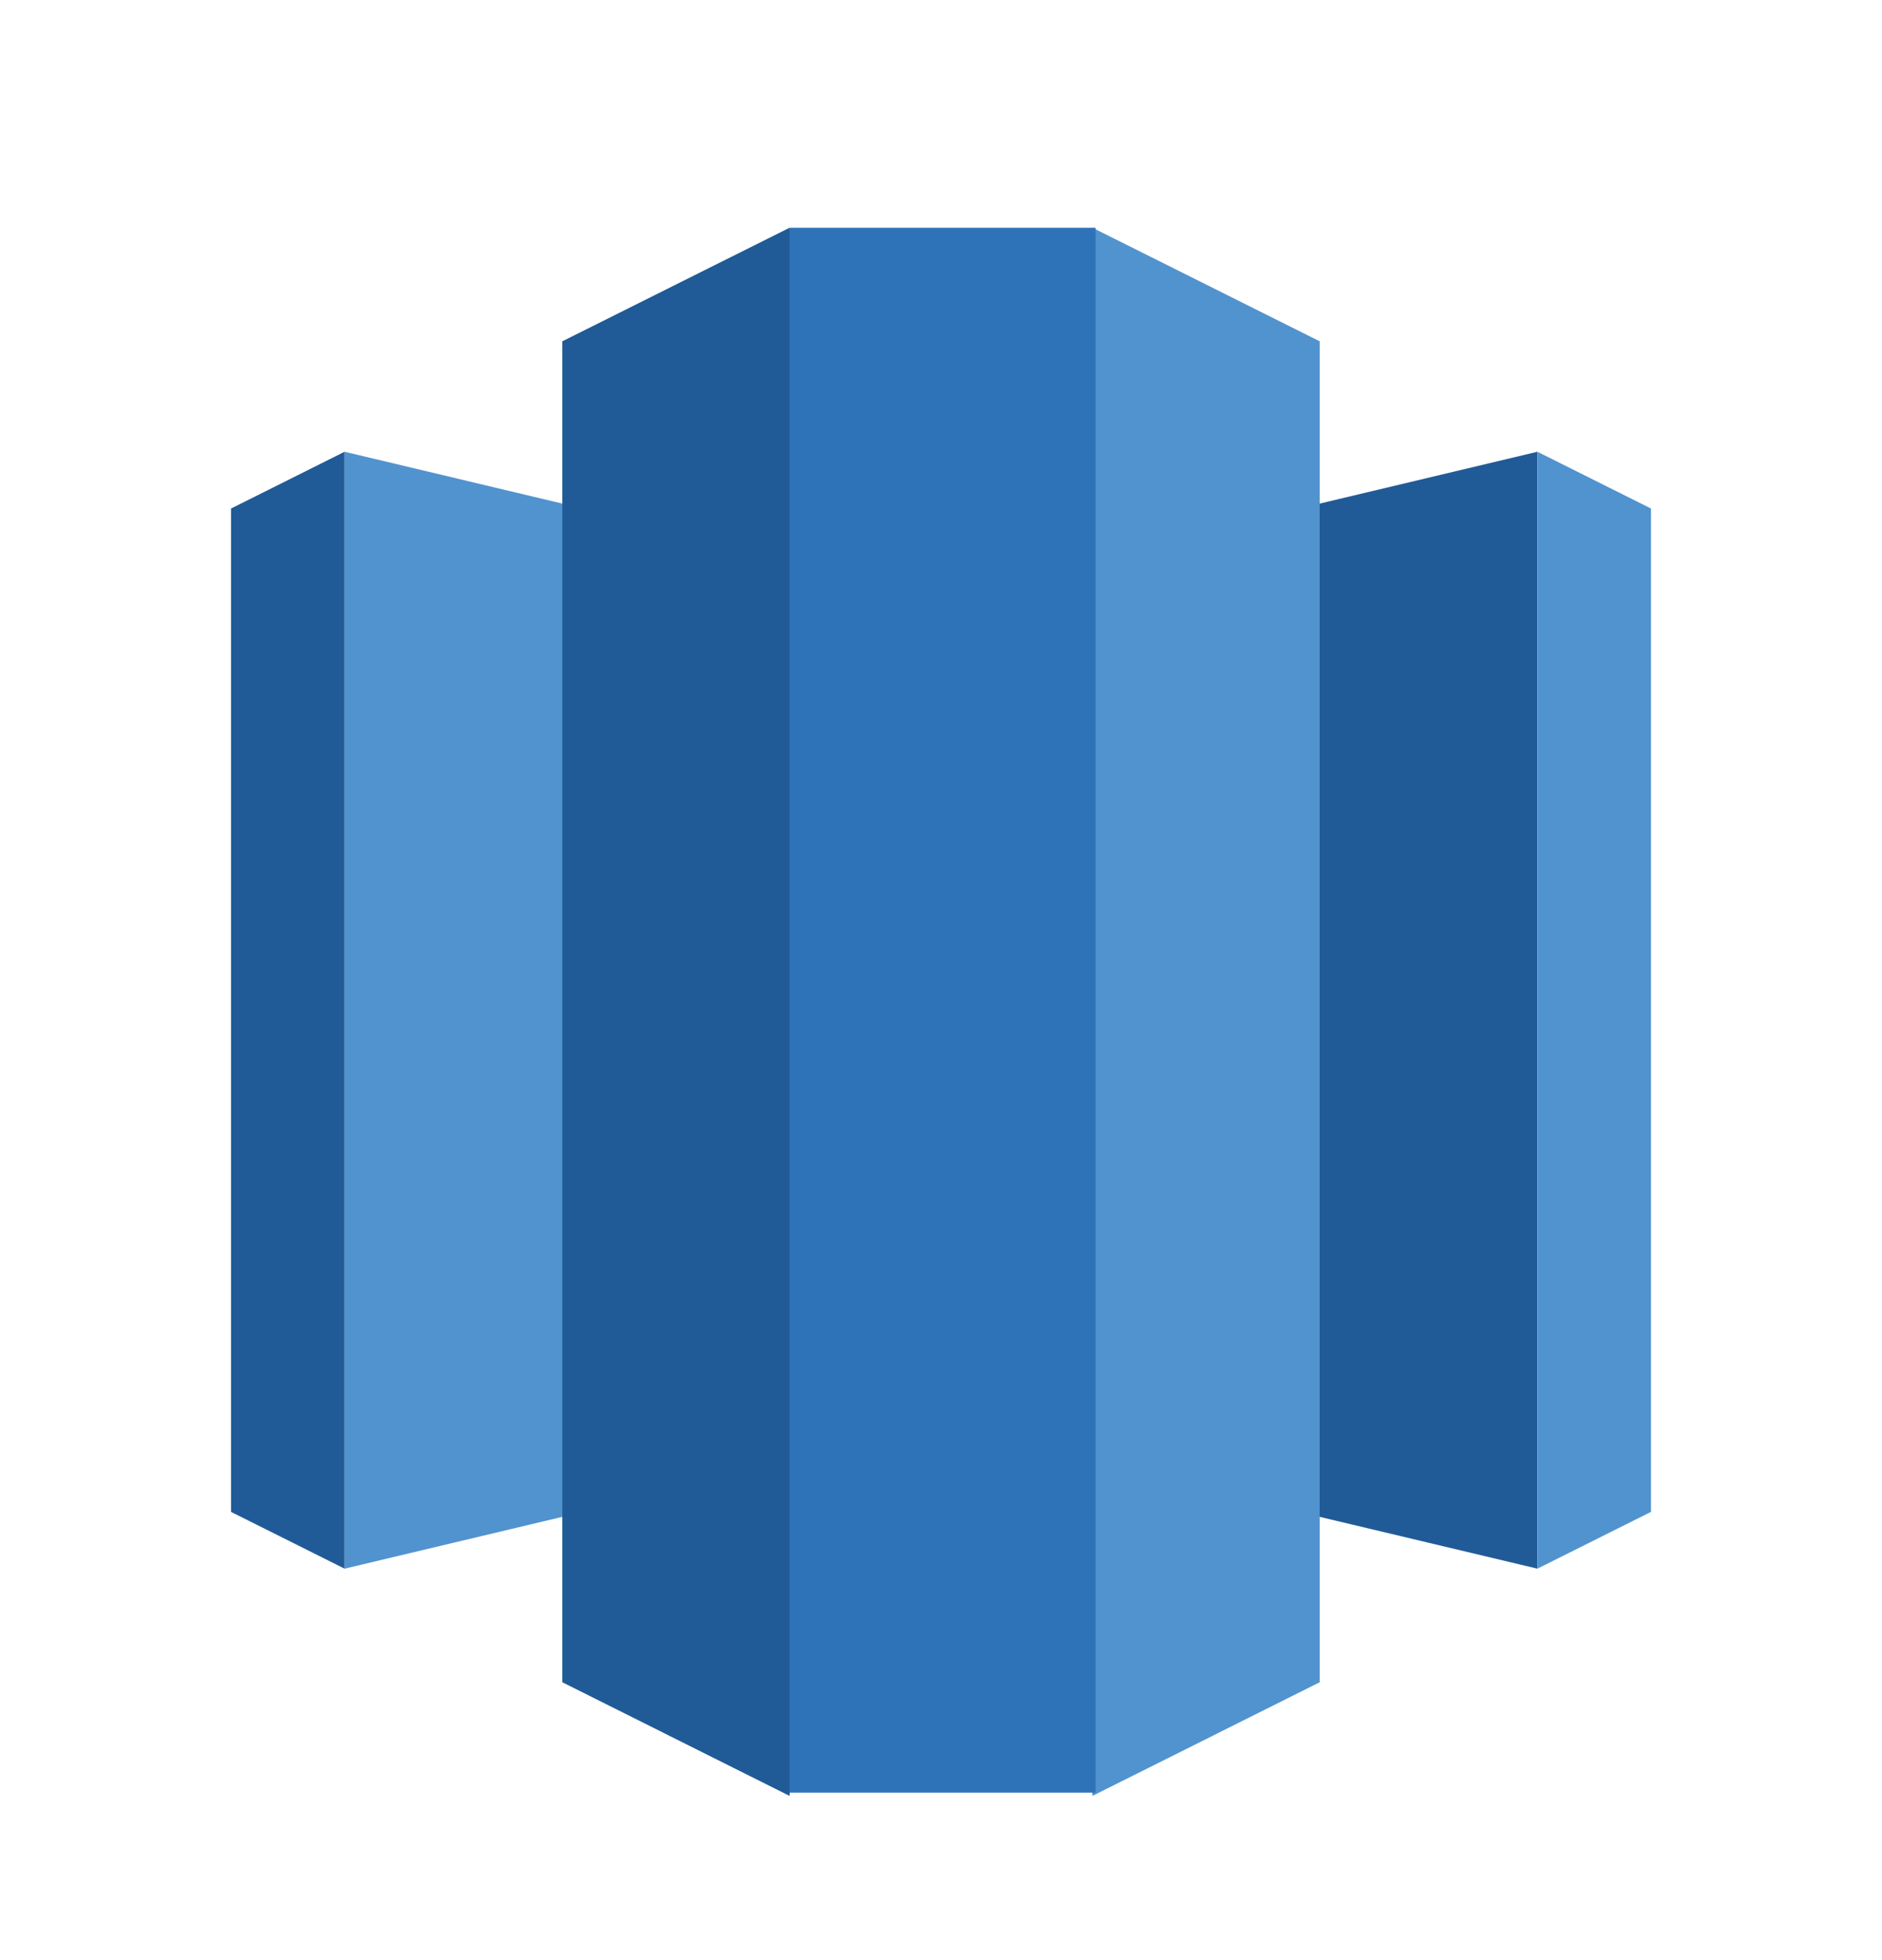
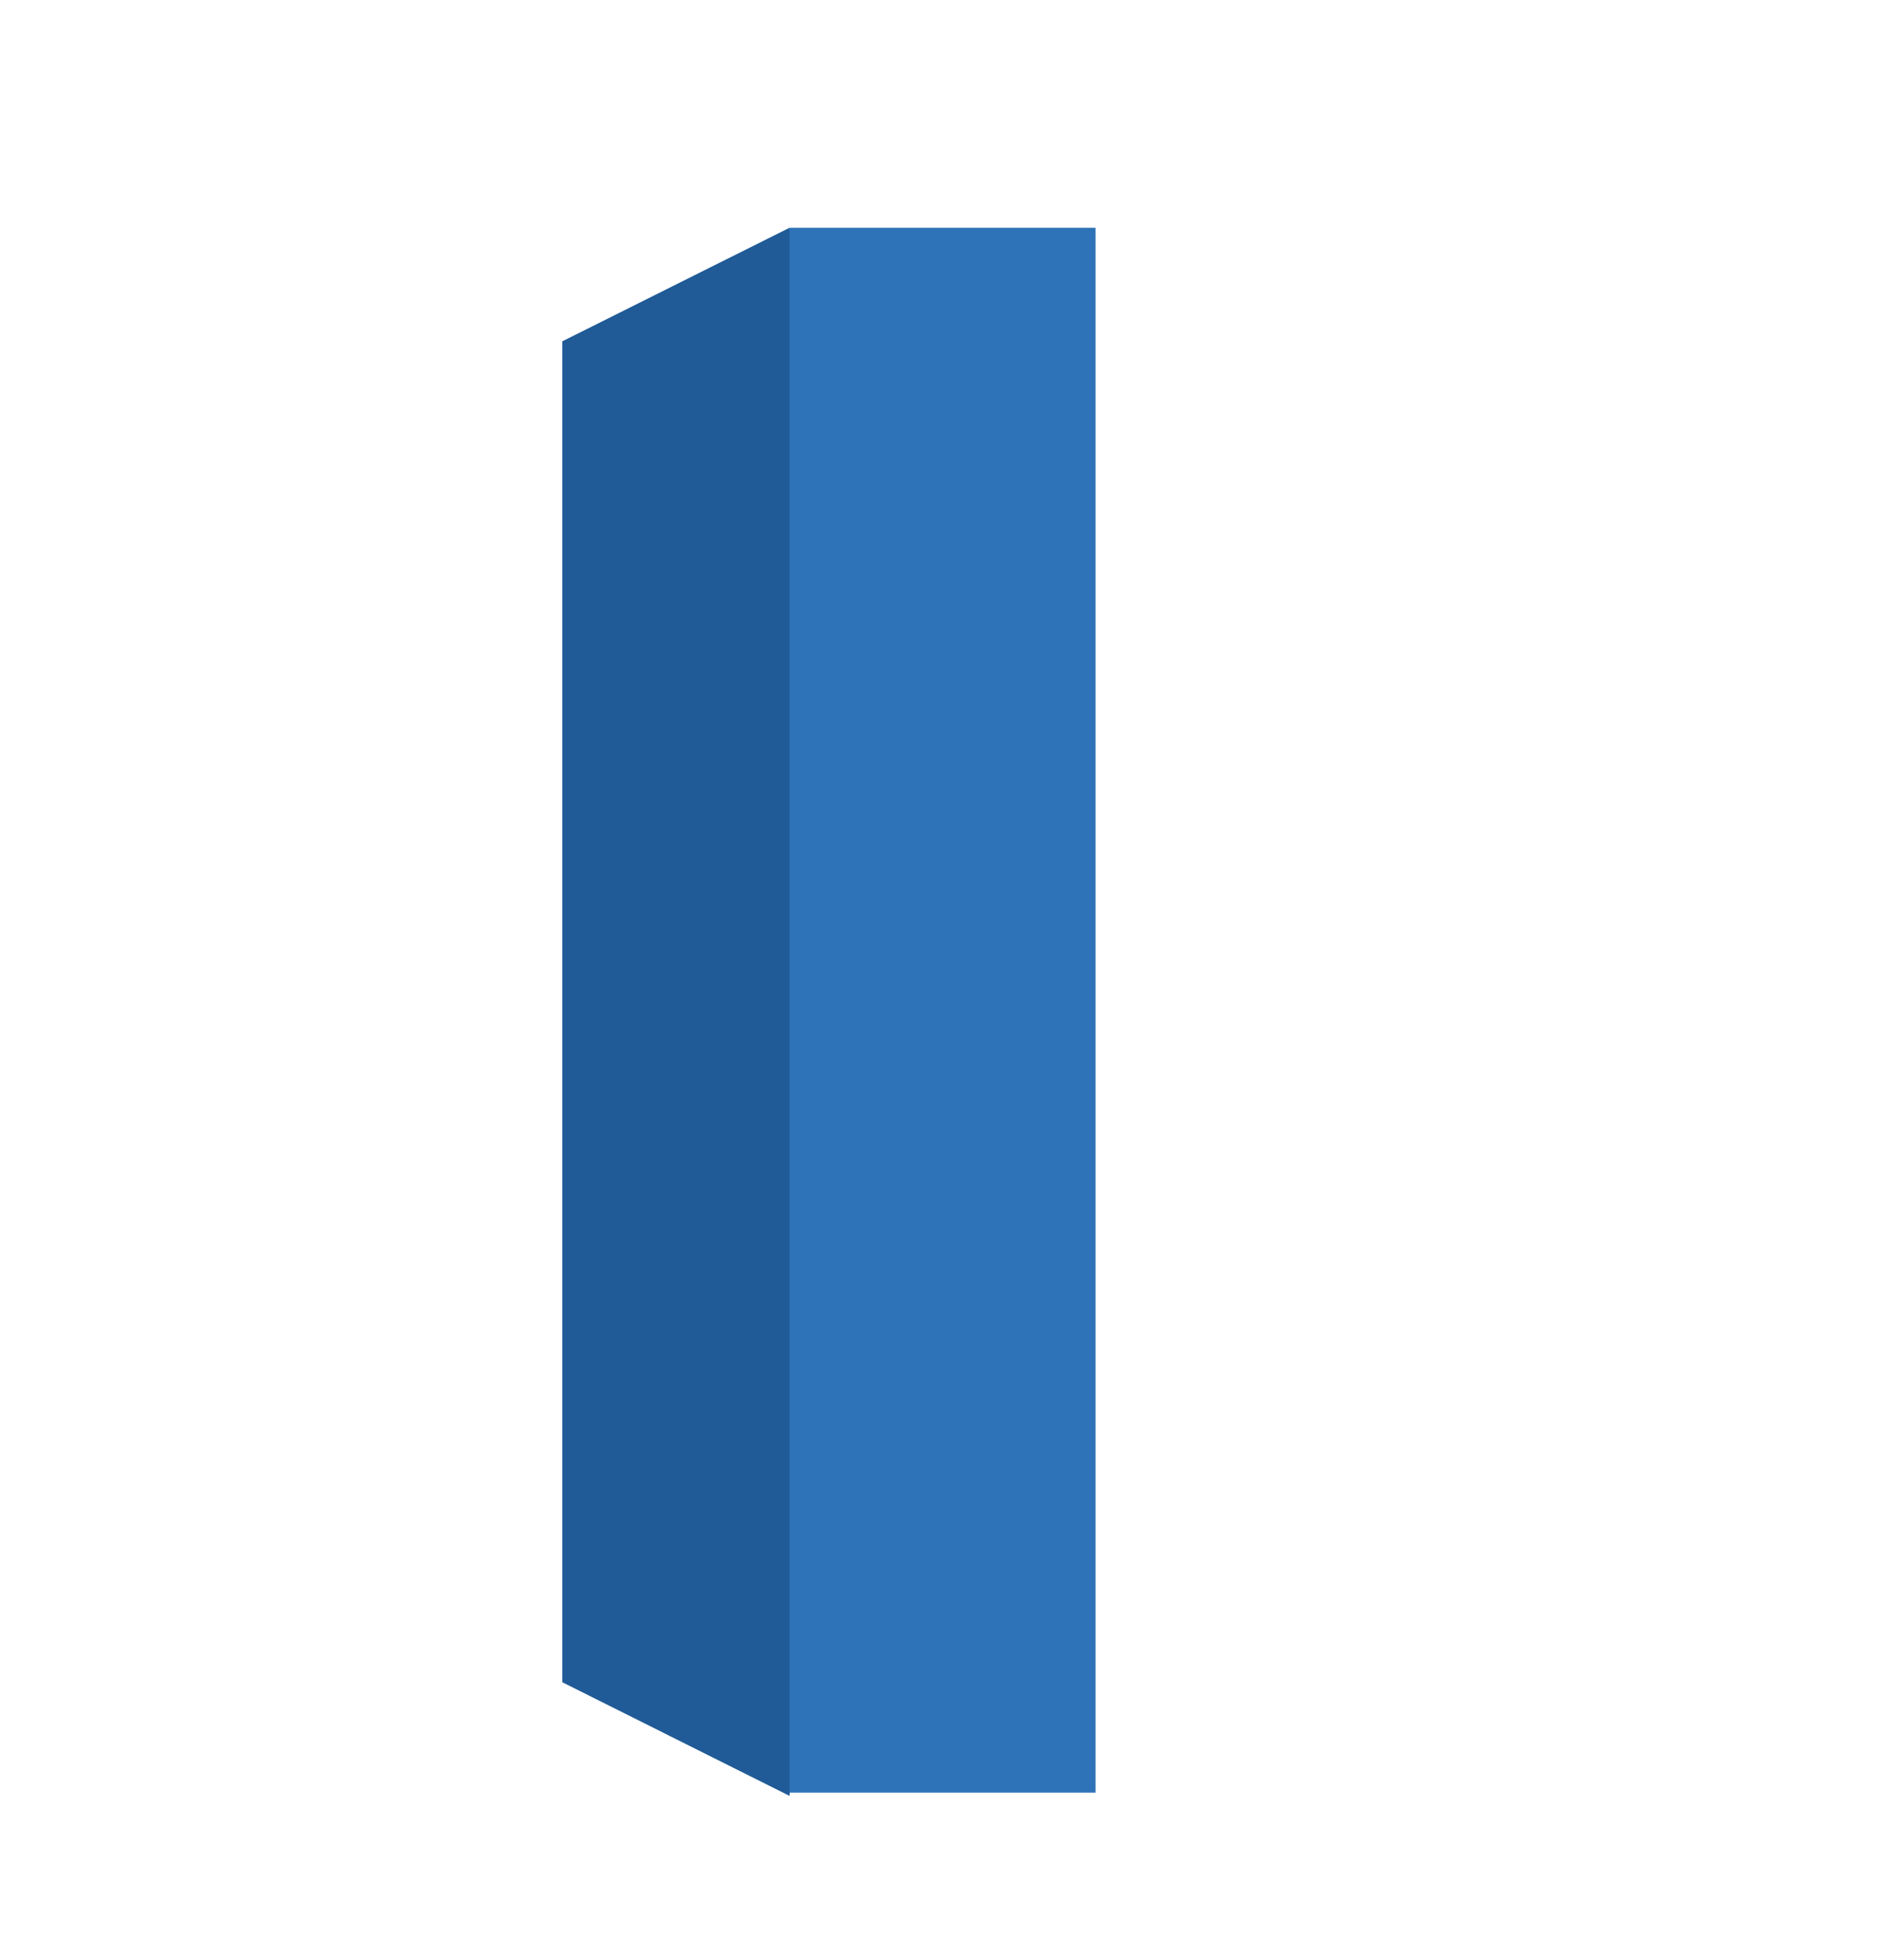
<svg xmlns="http://www.w3.org/2000/svg" width="24" height="25" viewBox="0 0 24 25" fill="none">
  <g clip-path="url(#clip0_451_7400)">
-     <path d="M12 18.197L19.605 20.007V5.762L12 7.573V18.197Z" fill="#205B97" />
-     <path d="M19.606 5.762L21.054 6.486V19.283L19.606 20.007V5.762ZM12 18.197L4.395 20.007V5.762L12 7.573V18.197Z" fill="#5193CE" />
-     <path d="M4.394 5.762L2.946 6.486V19.283L4.394 20.007V5.762Z" fill="#205B97" />
-     <path d="M13.932 22.905L16.829 21.456V4.353L13.932 2.905L13.046 12.402L13.932 22.905Z" fill="#5193CE" />
    <path d="M10.068 22.905L7.171 21.456V4.353L10.068 2.905L10.954 12.402L10.068 22.905Z" fill="#205B97" />
    <path d="M10.068 2.905H13.971V22.864H10.068V2.905Z" fill="#2E73B7" />
  </g>
  <defs>
    <clipPath id="clip0_451_7400">
      <rect width="18.108" height="20" fill="white" transform="translate(2.946 2.905)" />
    </clipPath>
  </defs>
</svg>